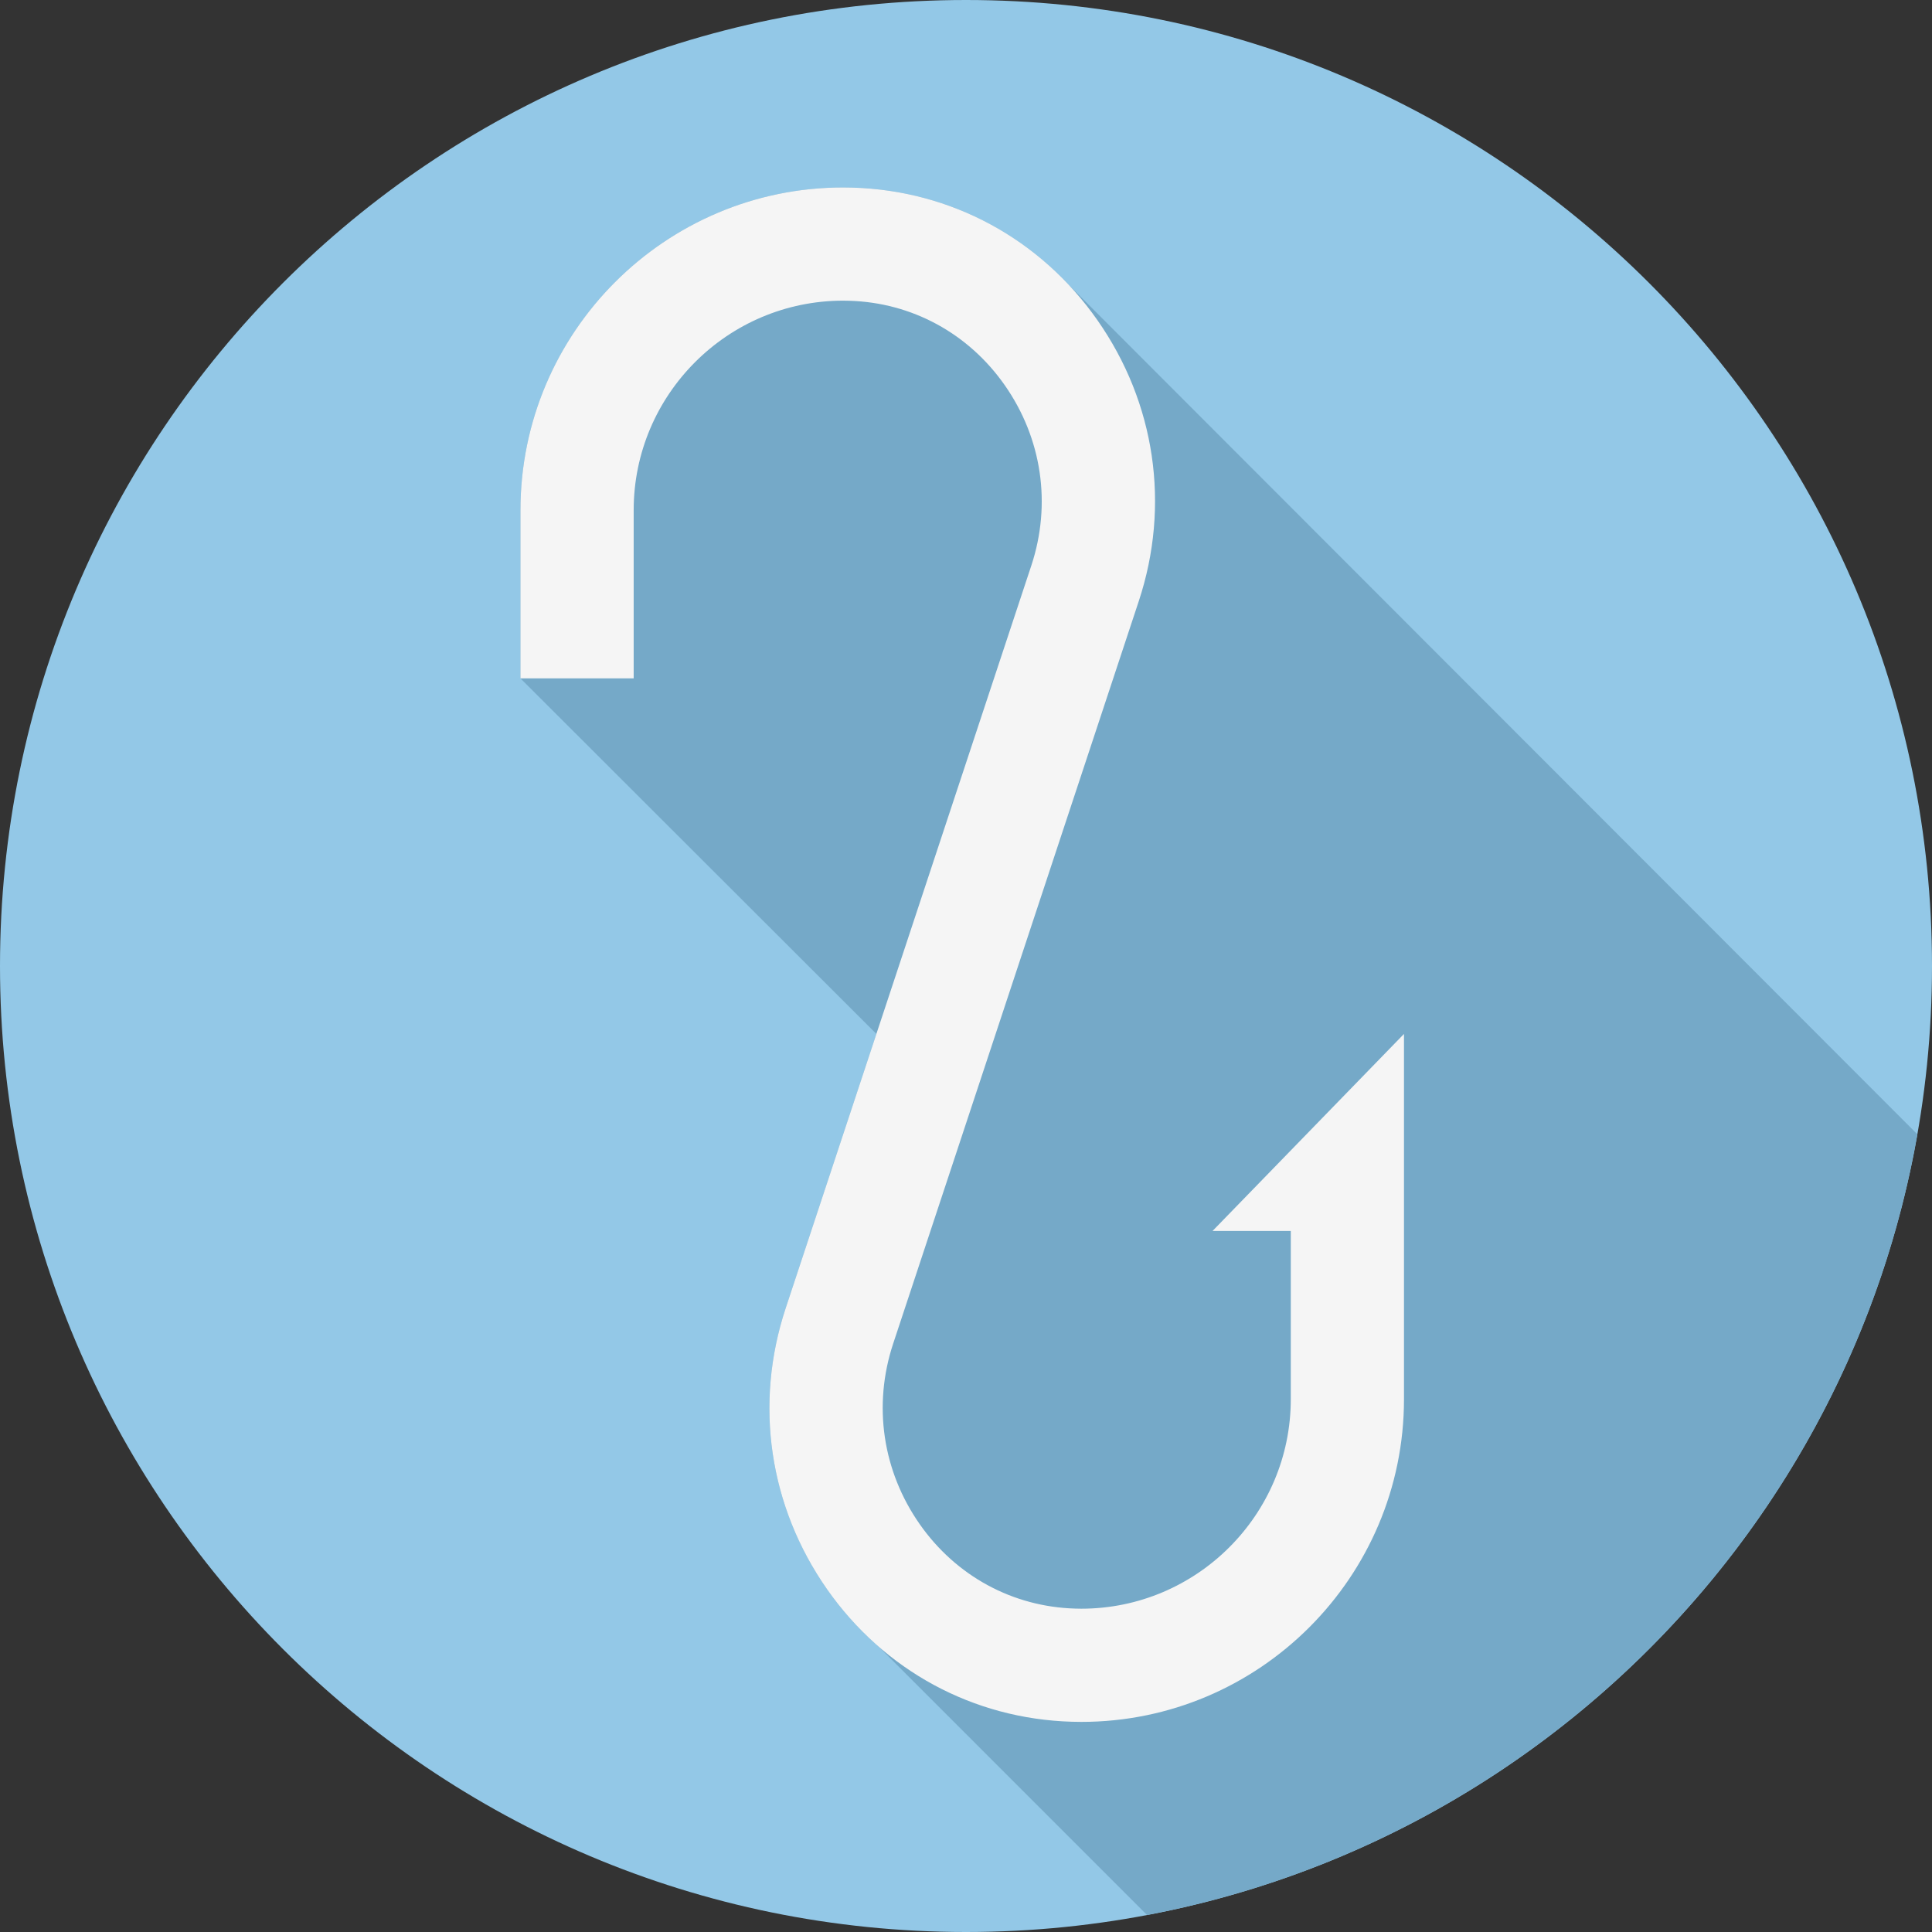
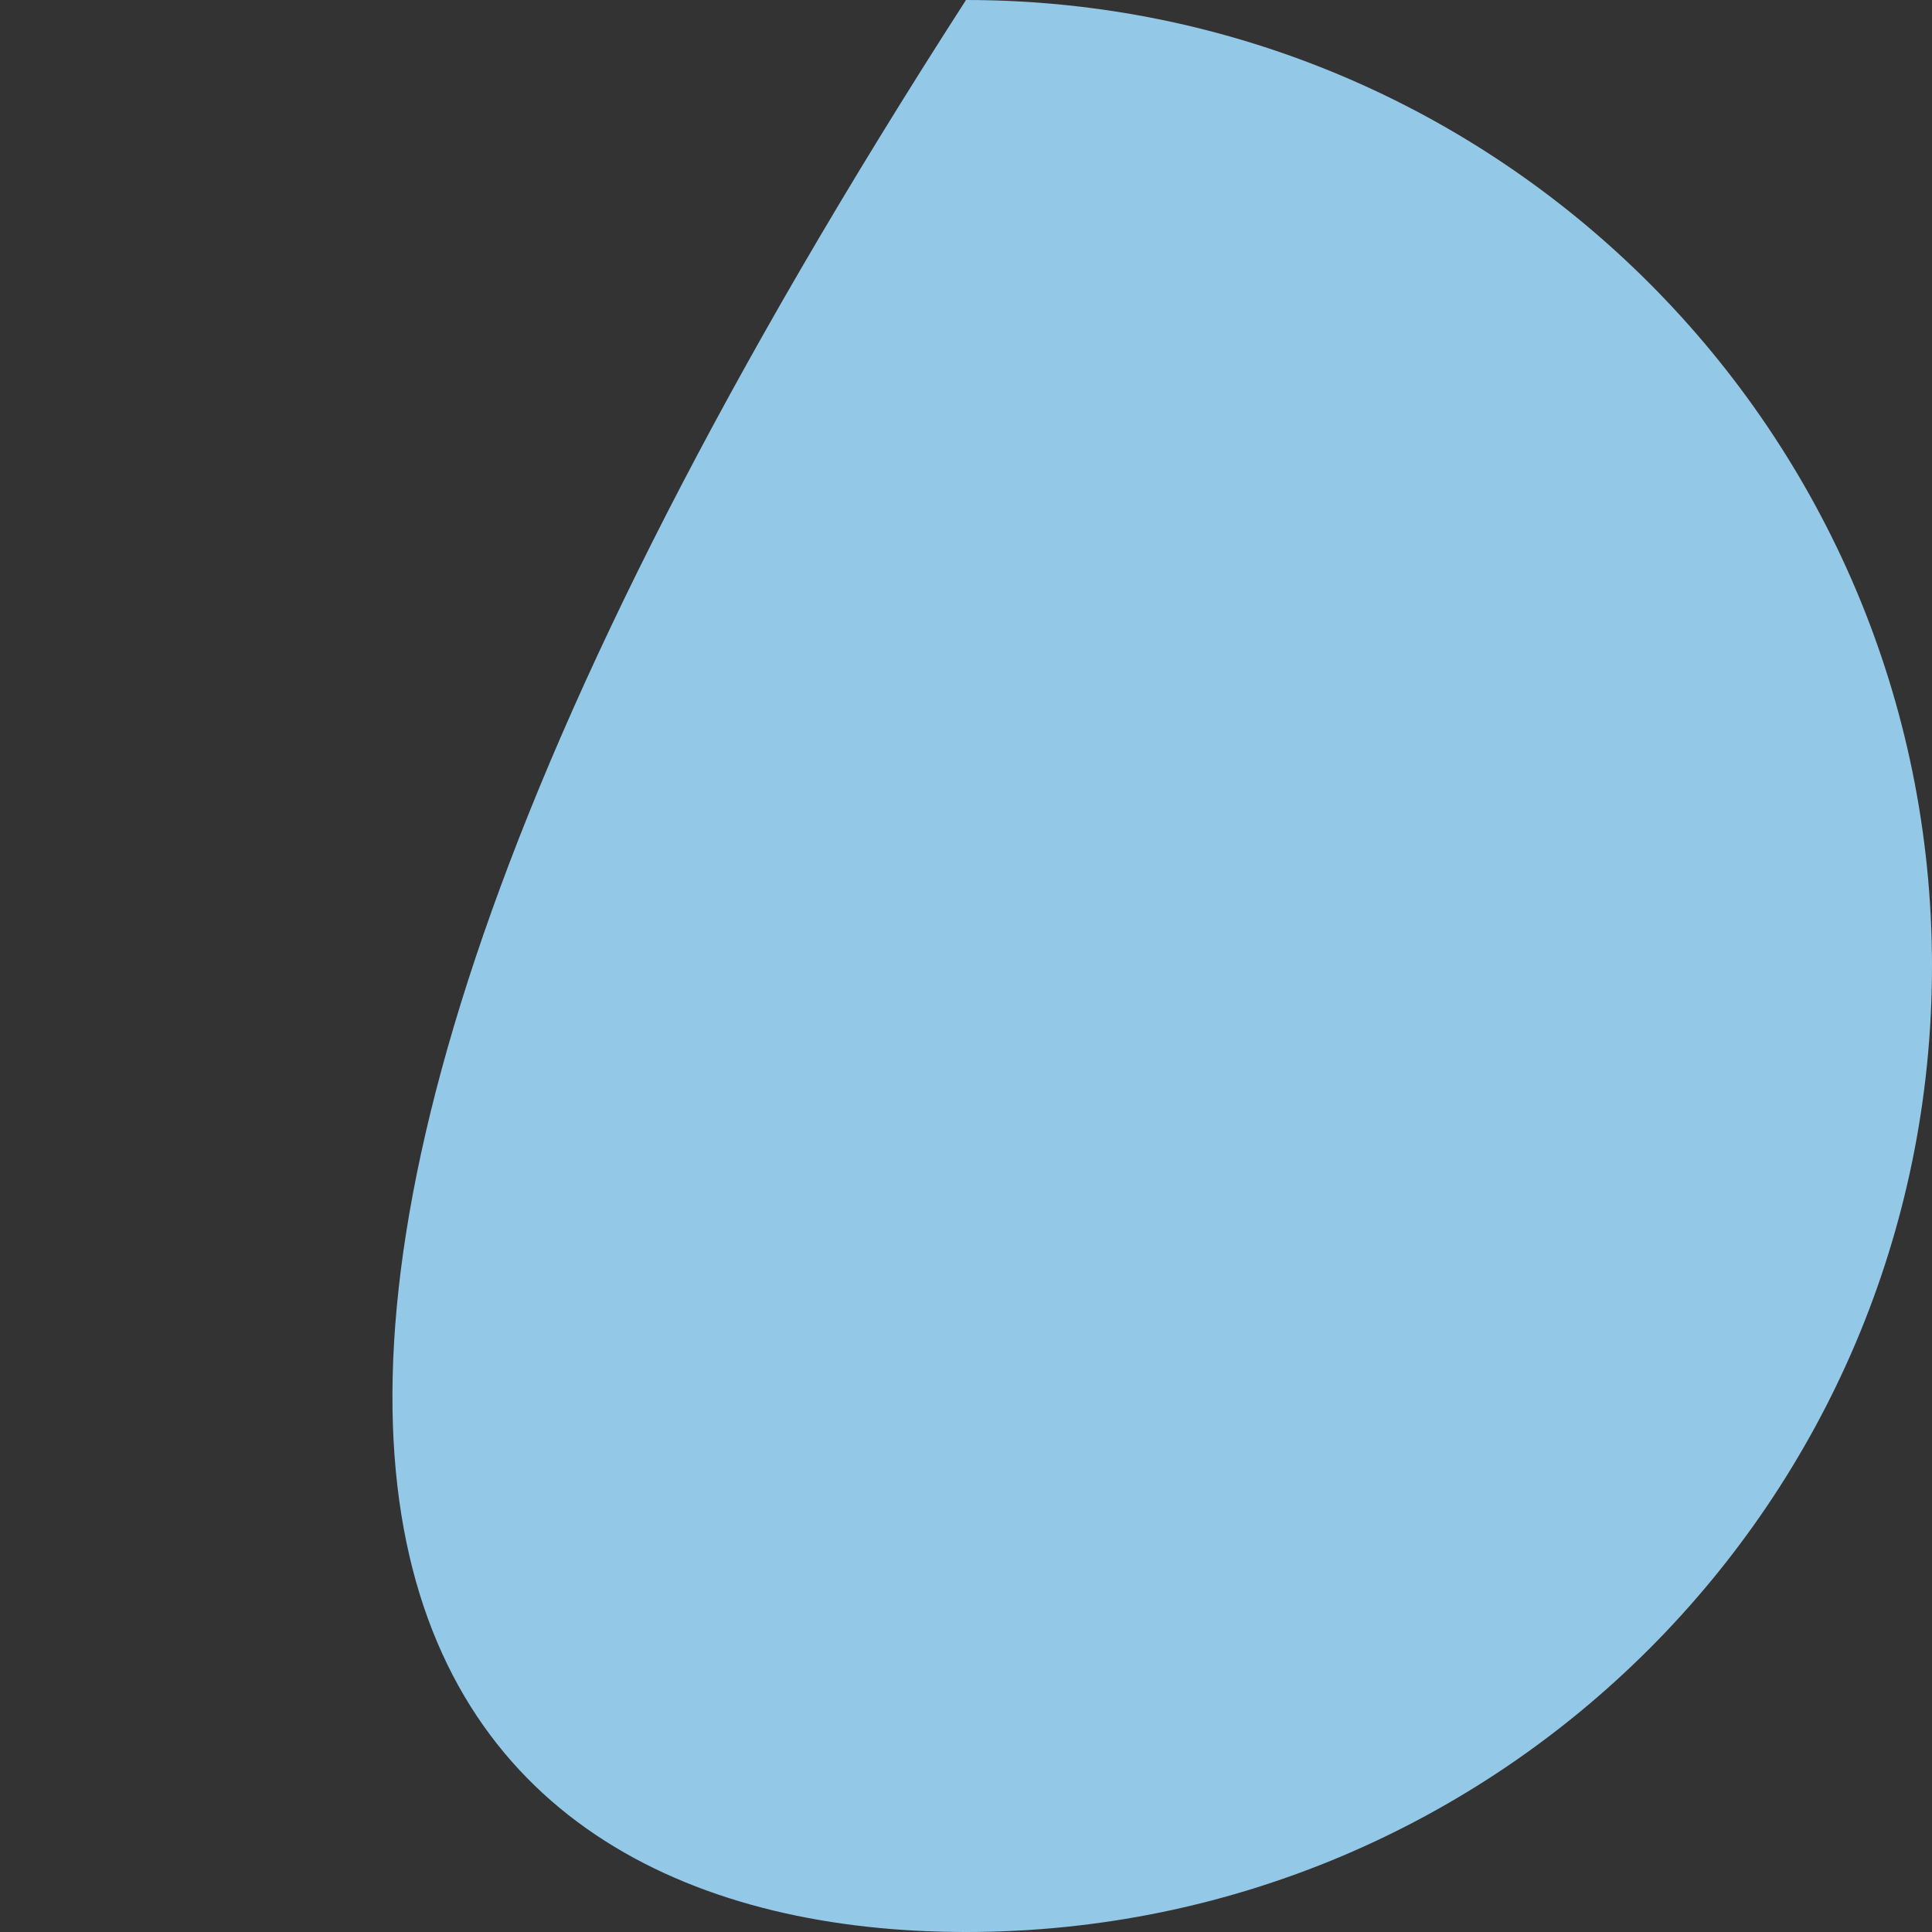
<svg xmlns="http://www.w3.org/2000/svg" width="100" height="100" viewBox="0 0 100 100" fill="none">
  <rect x="0" y="0" width="100" height="100" fill="#333333" stroke="none" />
-   <path d="M50 100C77.614 100 100 77.614 100 50C100 22.386 77.614 0 50 0C22.386 0 0 22.386 0 50C0 77.614 22.386 100 50 100Z" fill="#93C8E7" />
-   <path d="M99.242 58.711L55.274 14.699C52.373 11.626 48.424 9.836 44.133 9.711C43.971 9.707 43.807 9.703 43.643 9.703C34.432 9.703 26.939 17.197 26.939 26.406V35.113L45.362 53.516L41.988 63.715L40.666 67.713C39.025 72.674 39.807 77.975 42.81 82.262C43.591 83.376 44.49 84.369 45.483 85.232L59.37 99.12C79.689 95.267 95.656 79.123 99.242 58.711Z" fill="#75A9C8" />
-   <path d="M62.76 63.715H66.811V72.422C66.811 78.4 61.945 83.266 55.967 83.266C55.859 83.266 55.752 83.264 55.647 83.26C52.414 83.166 49.486 81.576 47.609 78.898C45.678 76.144 45.176 72.738 46.228 69.553L48.16 63.715L49.369 60.061L57.621 35.113L58.943 31.115C60.584 26.154 59.803 20.854 56.799 16.568C53.85 12.357 49.232 9.859 44.133 9.711C43.971 9.707 43.807 9.703 43.643 9.703C34.432 9.703 26.939 17.197 26.939 26.406V35.113H32.799V26.406C32.799 20.428 37.664 15.562 43.643 15.562C43.75 15.562 43.857 15.565 43.963 15.568C47.195 15.662 50.123 17.252 52 19.93C53.932 22.684 54.434 26.09 53.381 29.275L51.449 35.113L50.24 38.768L41.988 63.715L40.666 67.713C39.025 72.674 39.807 77.975 42.81 82.262C45.76 86.471 50.377 88.969 55.477 89.117C55.639 89.121 55.803 89.125 55.967 89.125C65.178 89.125 72.67 81.631 72.67 72.422V53.516L62.76 63.715Z" fill="#F5F5F5" />
+   <path d="M50 100C77.614 100 100 77.614 100 50C100 22.386 77.614 0 50 0C0 77.614 22.386 100 50 100Z" fill="#93C8E7" />
</svg>